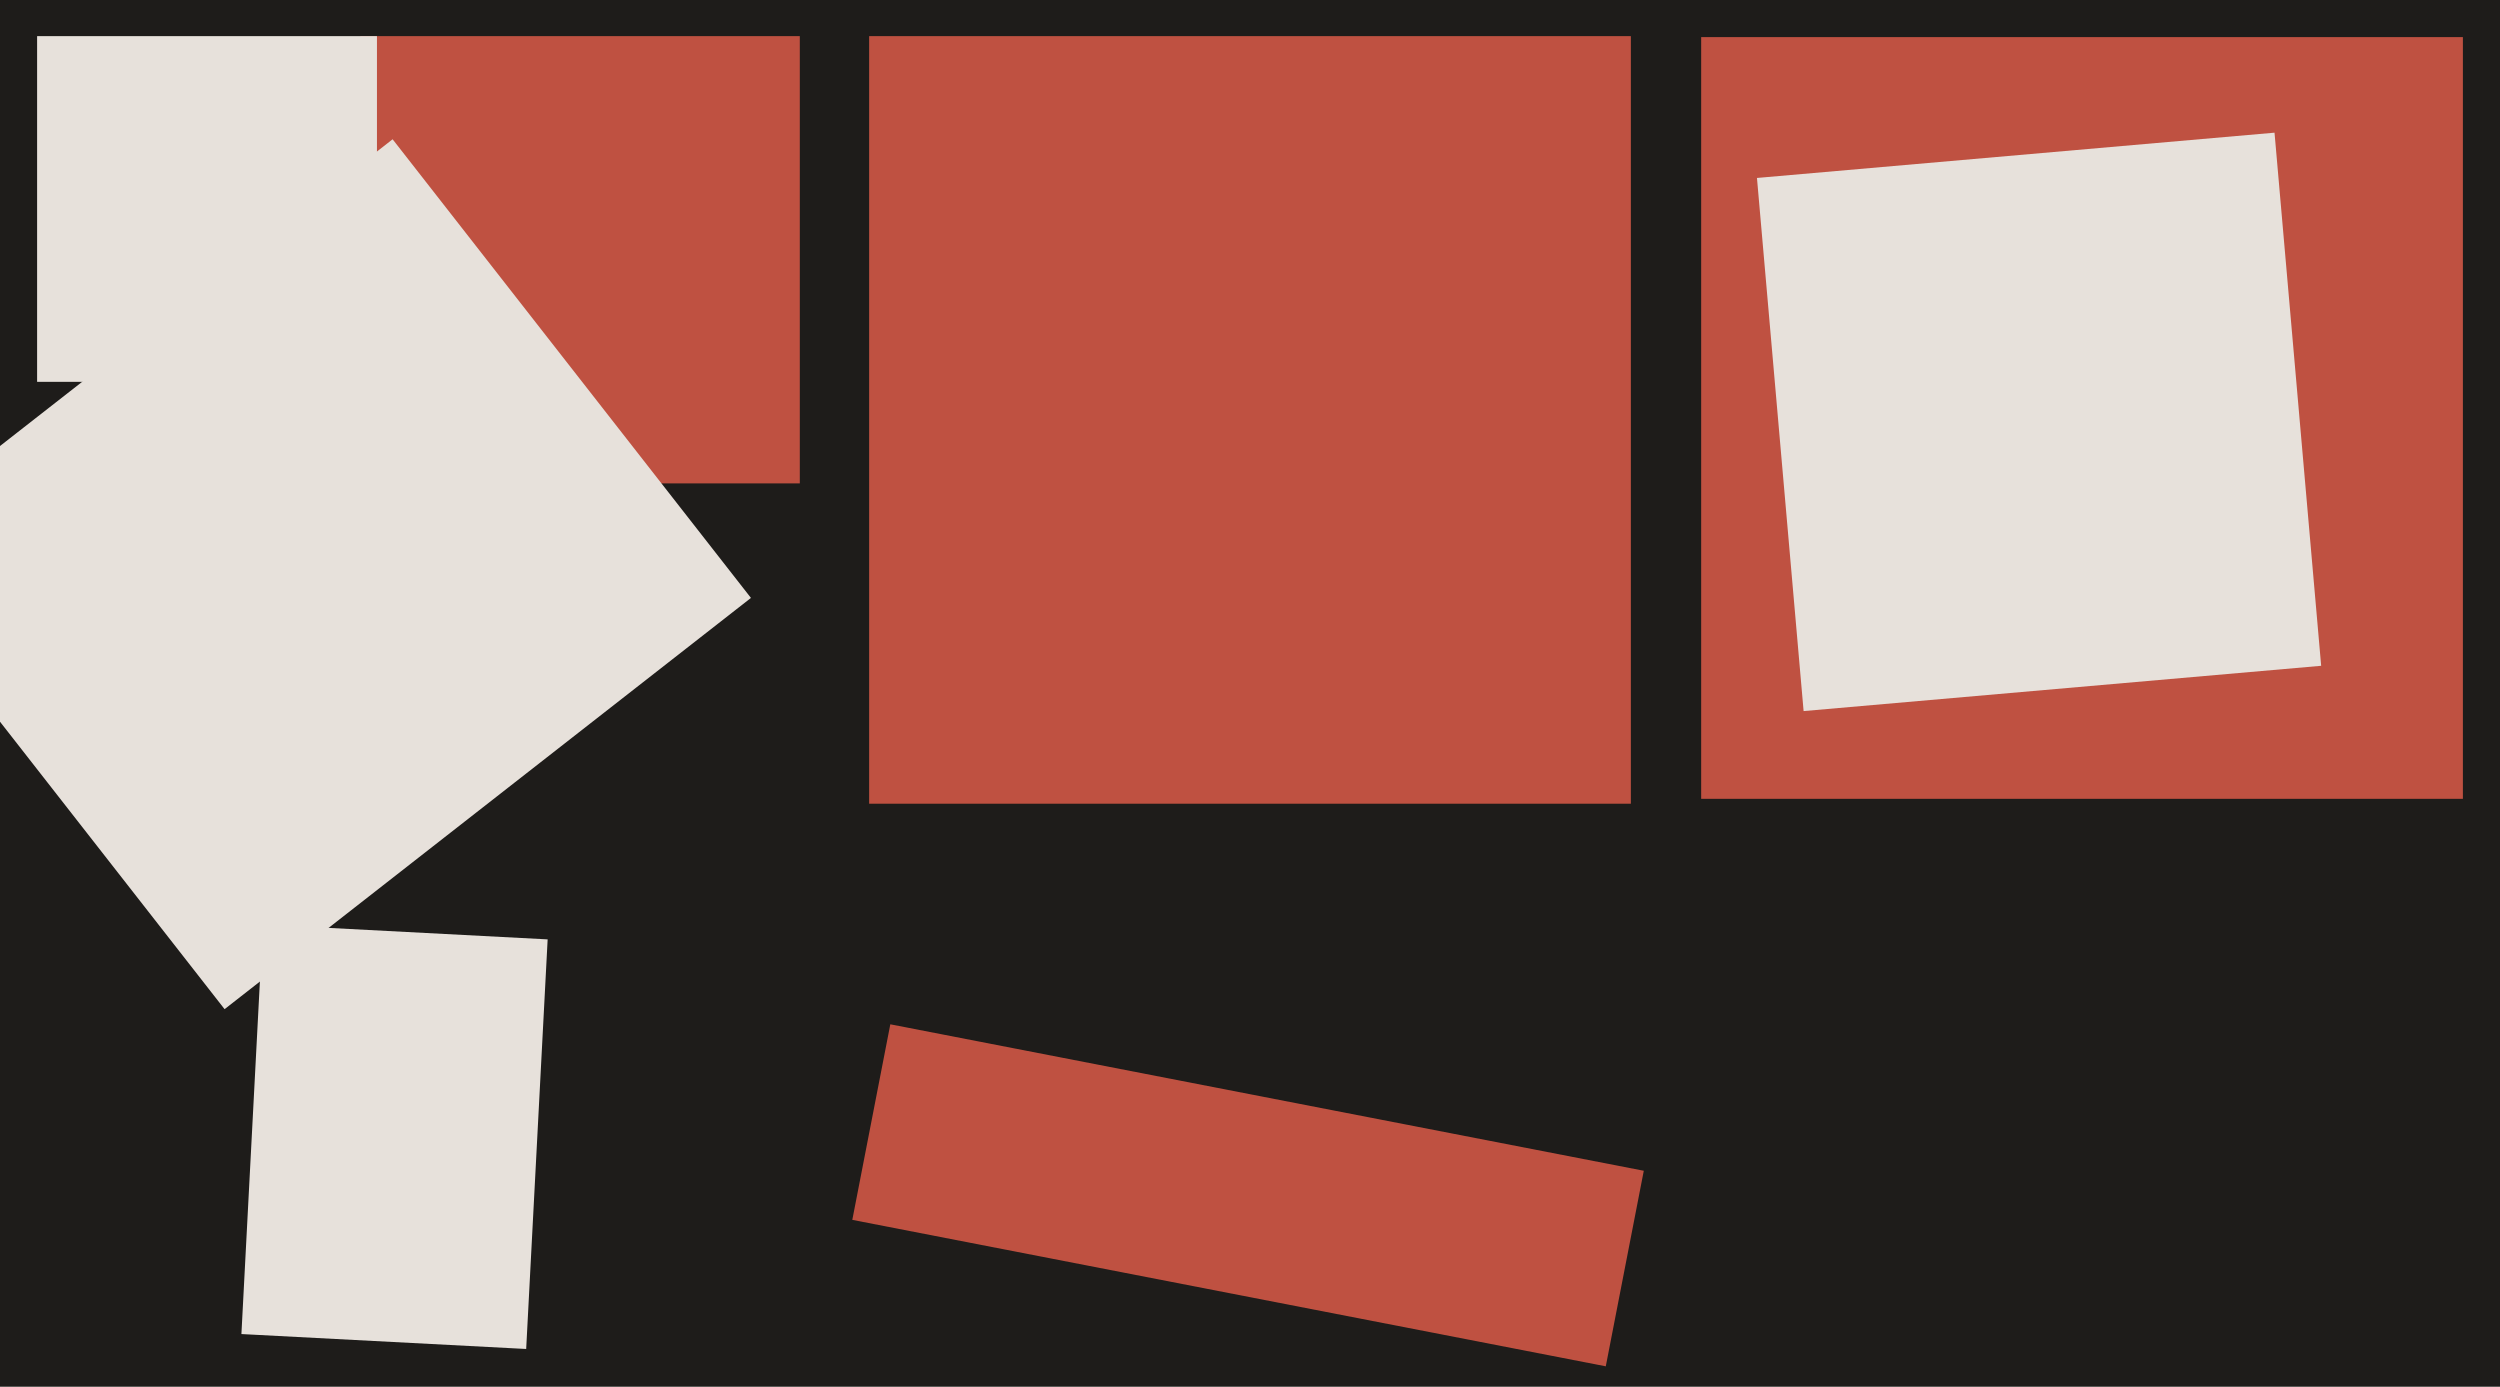
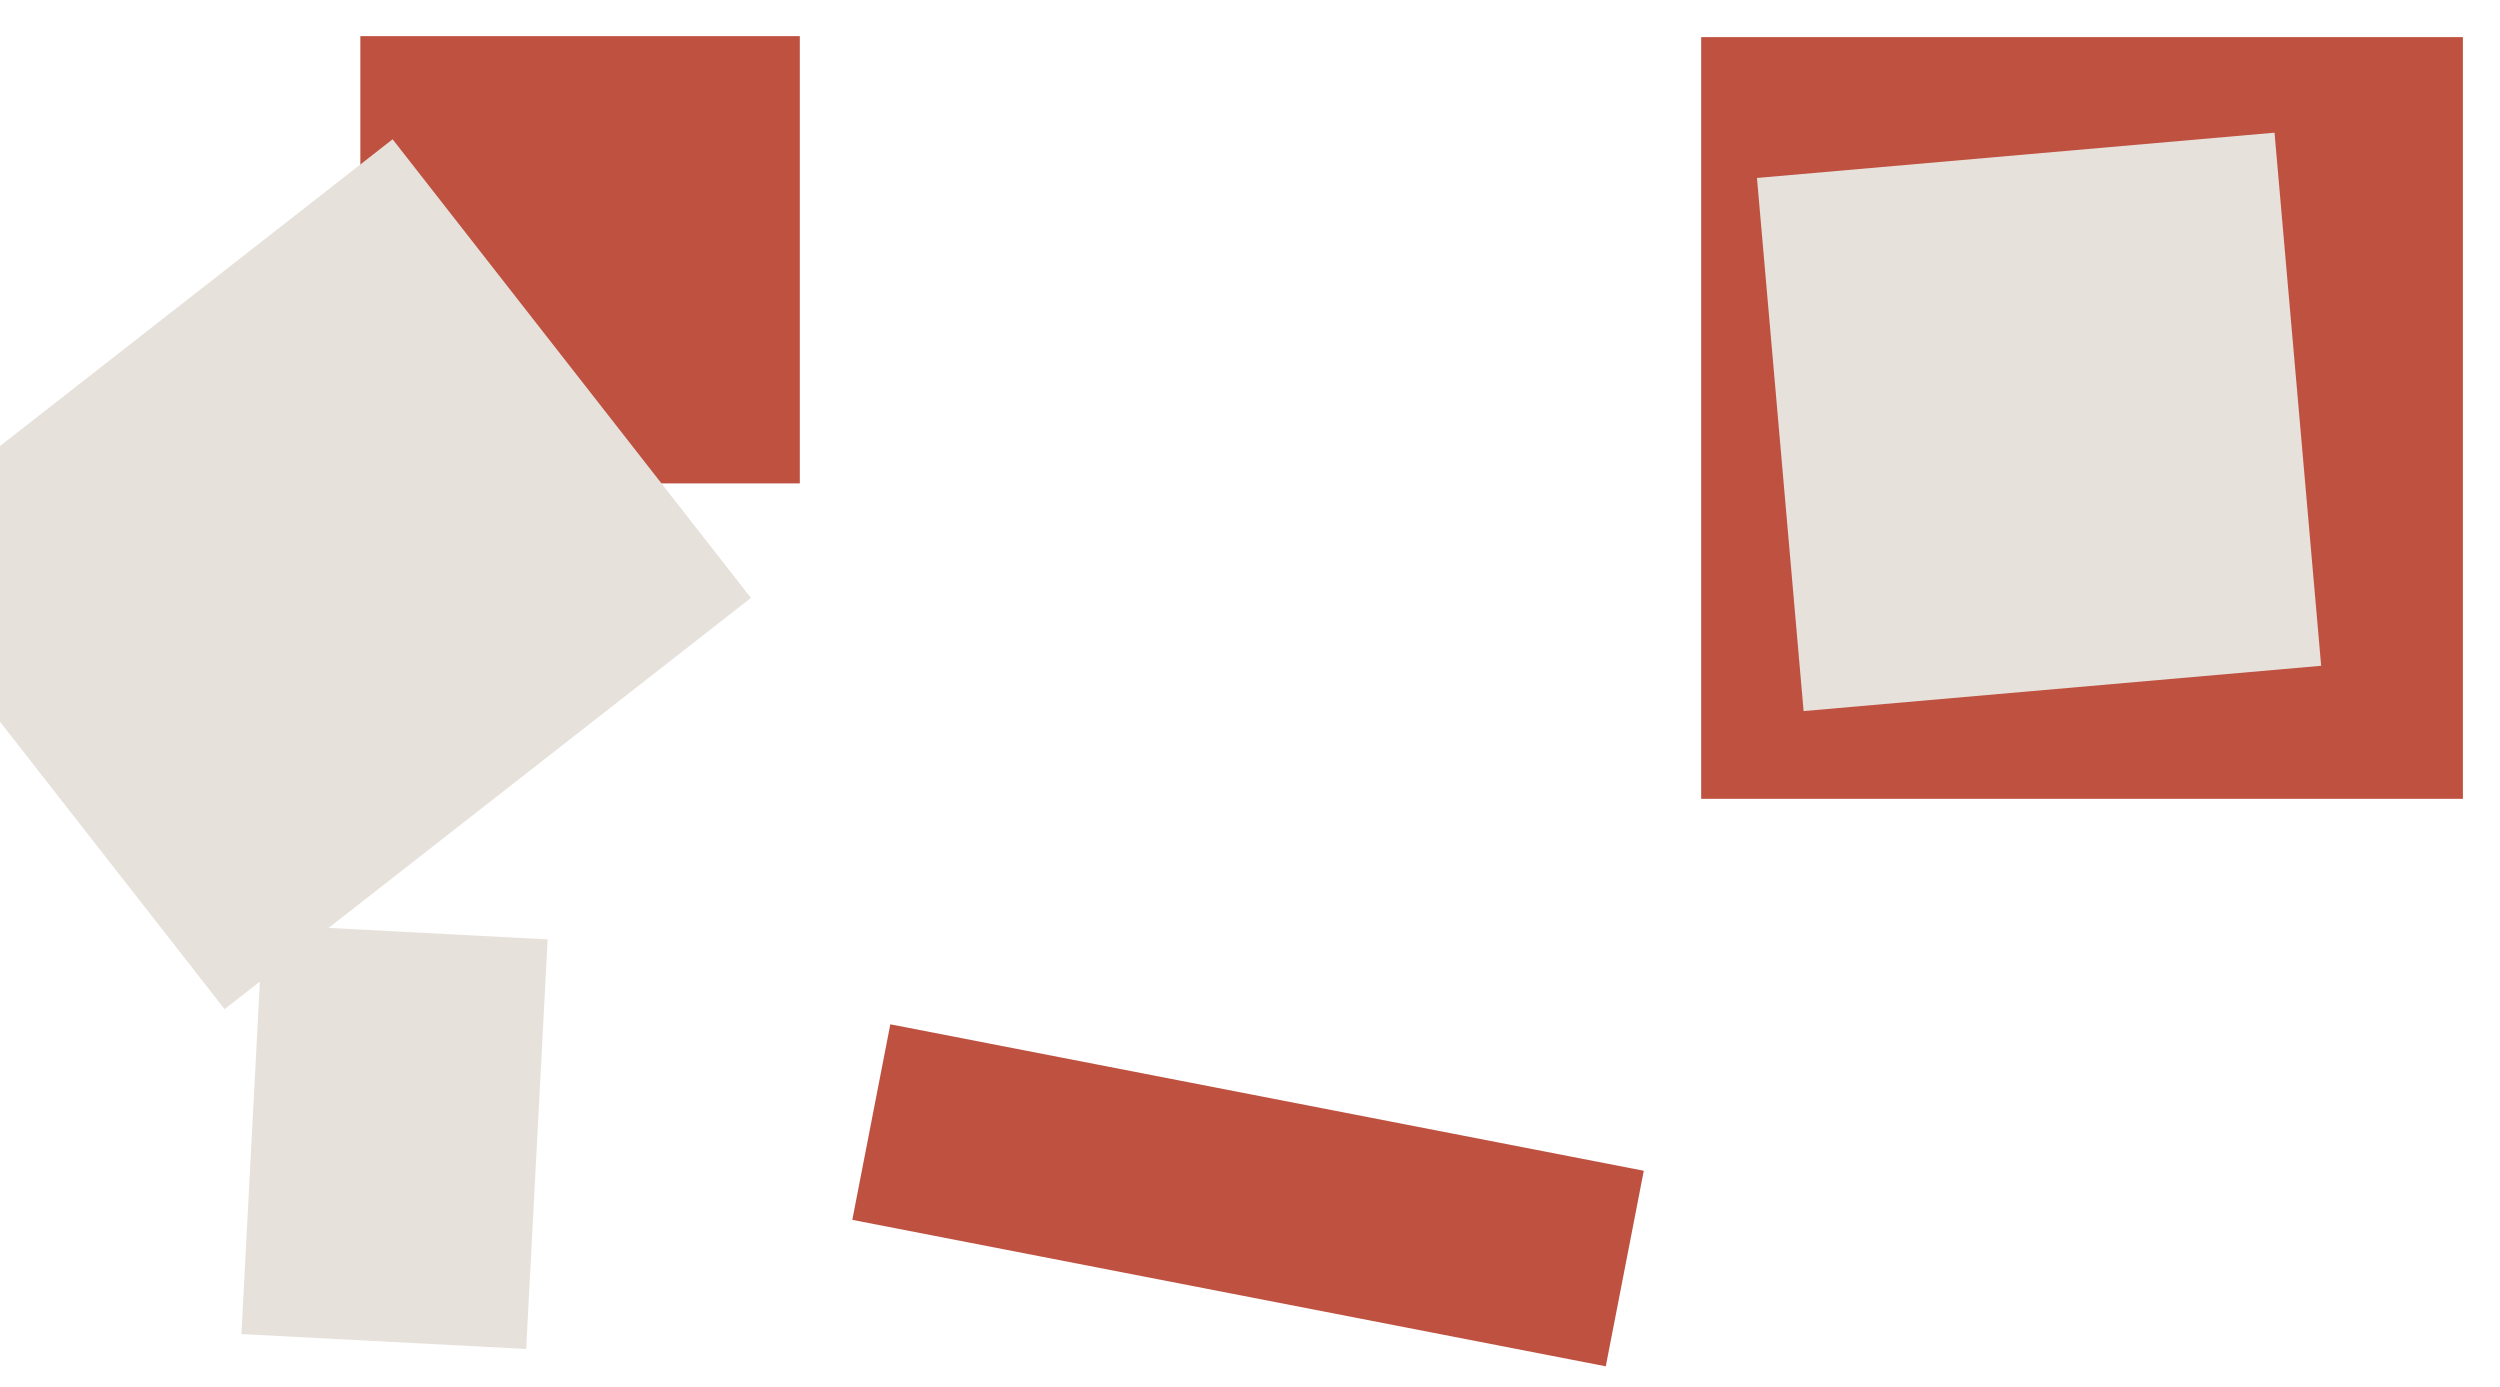
<svg xmlns="http://www.w3.org/2000/svg" width="640px" height="355px">
-   <rect width="640" height="355" fill="rgb(30,28,26)" />
-   <polygon points="417.5,205.75 222.5,205.75 222.5,9.25 417.5,9.25" fill="rgb(191,81,65)" />
  <polygon points="134.702,345.338 61.802,341.518 67.298,236.662 140.198,240.482" fill="rgb(231,225,219)" />
  <polygon points="630.5,204.5 435.5,204.5 435.5,9.5 630.5,9.5" fill="rgb(191,81,65)" />
  <polygon points="204.75,123.75 92.25,123.75 92.25,9.25 204.75,9.25" fill="rgb(191,81,65)" />
  <polygon points="461.723,182.035 449.783,45.557 582.277,33.965 594.217,170.443" fill="rgb(231,225,219)" />
  <polygon points="411.079,349.778 218.189,312.285 227.921,262.222 420.811,299.715" fill="rgb(191,81,65)" />
  <polygon points="57.492,258.346 -34.242,140.932 100.508,35.654 192.242,153.068" fill="rgb(231,225,219)" />
-   <polygon points="96.5,97.75 9.5,97.75 9.5,9.25 96.5,9.25" fill="rgb(231,225,219)" />
</svg>